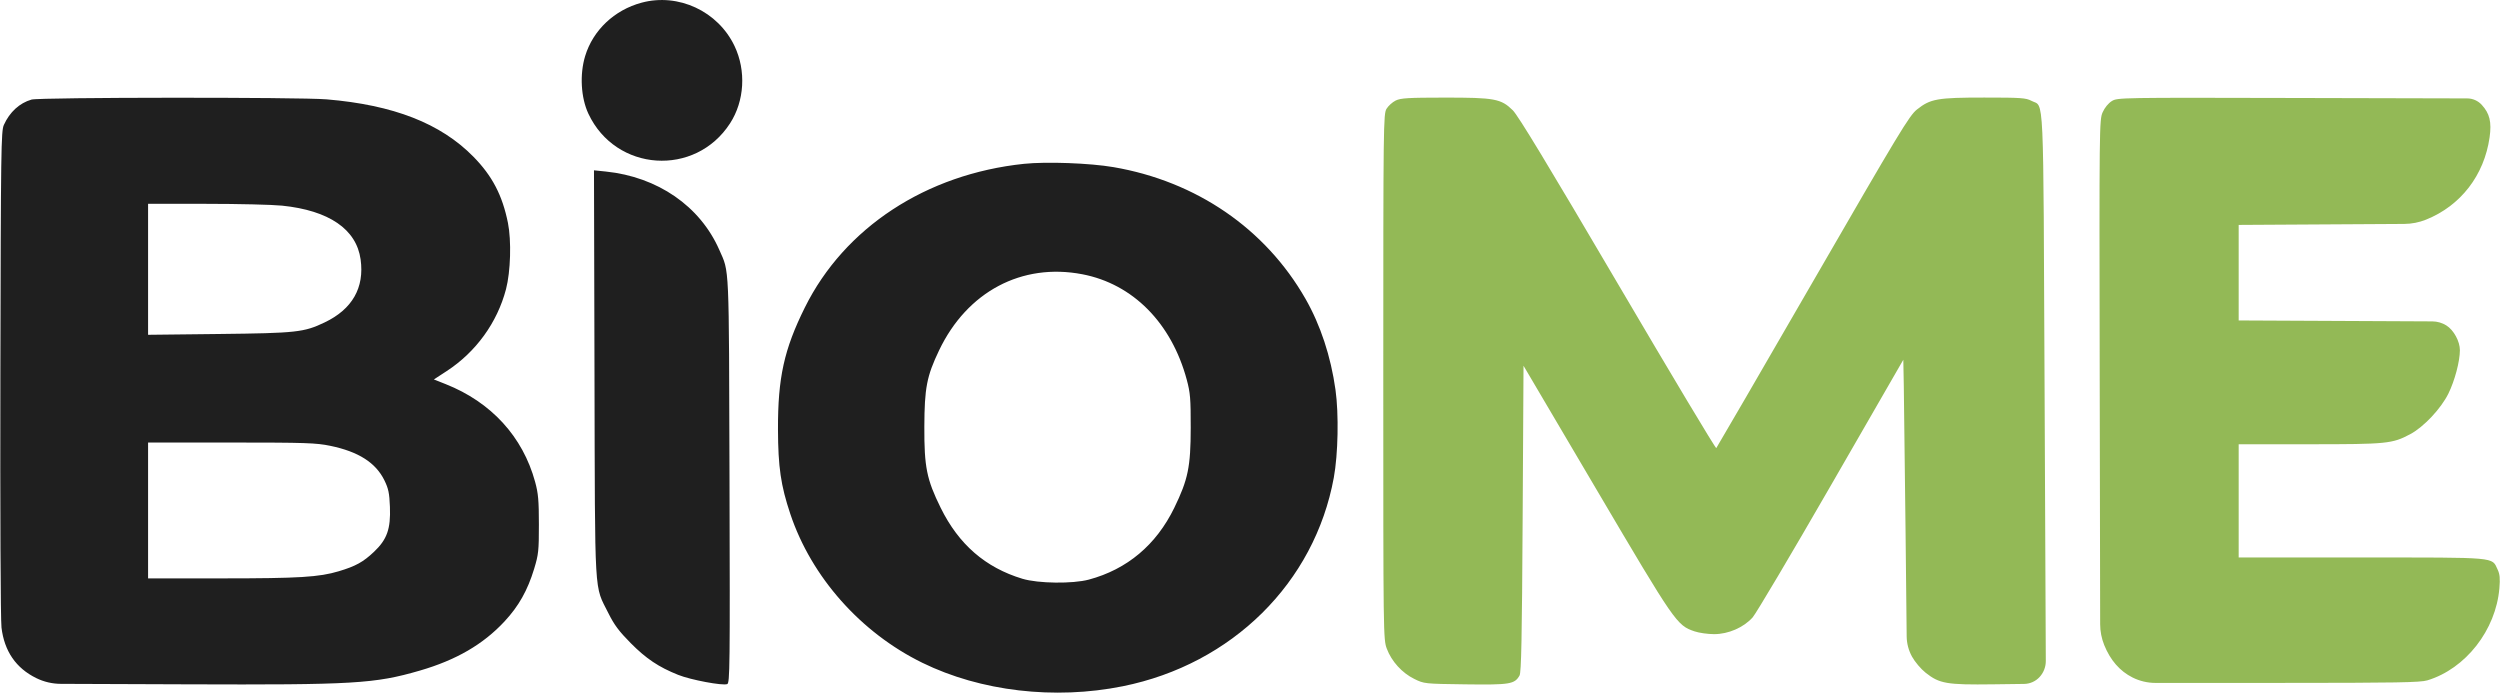
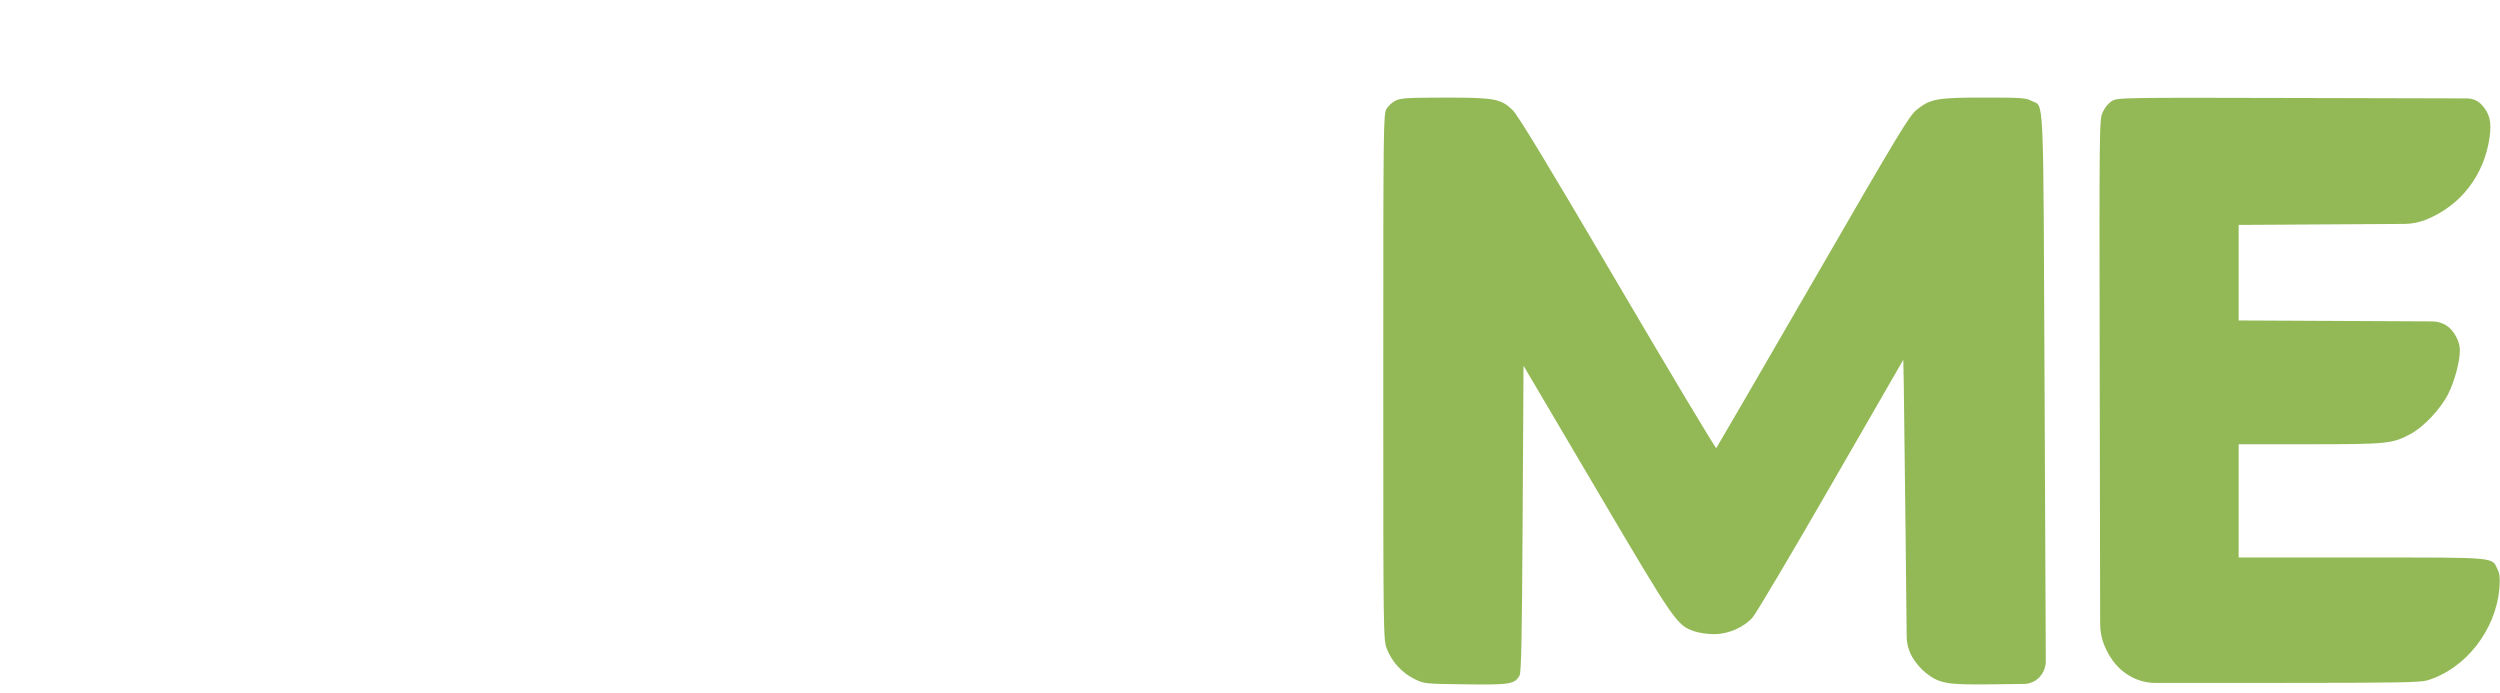
<svg xmlns="http://www.w3.org/2000/svg" width="1435" height="398" viewBox="0 0 1435 398" fill="none">
-   <path fill-rule="evenodd" clip-rule="evenodd" d="M368.251 1.545C352.634 5.75 340.384 17.341 335.878 32.176C332.675 42.72 333.429 56.083 337.746 65.288C353.393 98.647 399.057 101.735 419.059 70.787C427.347 57.964 428.359 40.606 421.643 26.463C412.14 6.453 389.414 -4.154 368.251 1.545ZM18.096 57.159C11.206 59.139 5.568 64.301 2.223 71.692C0.623 75.227 0.48 85.412 0.217 214C0.053 294.344 0.322 355.736 0.857 360.207C2.482 373.778 9.151 383.487 20.781 389.213V389.213C25.173 391.376 30 392.51 34.896 392.528L106.978 392.8C203.172 393.164 215.028 392.467 241 384.919C261.863 378.857 277.35 369.862 289.595 356.696C297.739 347.94 302.84 338.882 306.6 326.5C309.106 318.248 309.333 316.129 309.324 301C309.317 287.248 308.957 283.188 307.166 276.622C300.076 250.638 281.959 230.843 255.771 220.47L249.043 217.804L256.401 213.001C273.216 202.024 285.406 185.196 290.447 166C293.089 155.943 293.609 138.119 291.558 127.942C288.361 112.08 282.559 100.964 271.717 89.932C252.93 70.815 225.906 60.257 187.5 57.029C171.862 55.715 22.723 55.829 18.096 57.159ZM587.768 94.039C531.577 99.932 484.752 130.63 461.986 176.5C450.062 200.526 446.469 216.834 446.564 246.5C446.633 268.084 448.178 278.675 453.638 295C465.747 331.206 494.046 363.113 529.407 380.429C562.896 396.828 605.34 401.797 644.5 393.903C707.242 381.254 754.562 334.47 765.605 274.171C768.083 260.641 768.523 237.689 766.572 223.735C763.889 204.55 757.958 186.57 749.341 171.5C726.327 131.25 686.708 104.088 639.111 95.928C625.625 93.616 600.586 92.695 587.768 94.039ZM341.238 214.631C341.569 345.85 340.958 335.367 349.232 352C352.537 358.644 355.321 362.378 361.98 369.098C370.882 378.082 378.057 382.885 389.277 387.374C396.495 390.262 414.748 393.694 417.425 392.667C418.943 392.085 419.045 382.975 418.742 275.768C418.383 149.109 418.721 156.716 412.86 143.388C401.837 118.317 377.501 101.532 347.722 98.46L340.944 97.761L341.238 214.631ZM161.916 118.039C188.868 120.805 204.582 131.572 206.995 148.926C209.251 165.147 202.208 177.491 186.383 185.052C174.455 190.752 170.319 191.206 125.75 191.711L85 192.173V154.586V117H118.394C136.761 117 156.346 117.468 161.916 118.039ZM621.225 157.416C650.254 162.97 672.447 185.384 681.212 218C683.218 225.465 683.493 228.814 683.473 245.5C683.447 267.963 681.957 275.218 674.028 291.5C663.675 312.762 646.976 326.791 625 332.692C615.704 335.187 595.895 334.941 586.882 332.217C565.636 325.796 550.325 312.51 539.96 291.5C531.92 275.204 530.487 268.108 530.571 245C530.652 222.644 531.948 215.926 539.05 201.072C555.132 167.432 586.494 150.771 621.225 157.416ZM189.568 255.898C205.759 259.239 215.689 265.577 220.662 275.742C222.979 280.477 223.509 283.036 223.817 290.967C224.308 303.614 222.157 309.67 214.649 316.77C208.483 322.603 204.127 325.005 194.488 327.889C183.116 331.292 171.787 331.983 127.25 331.992L85 332V293V254L132.75 254.013C175.478 254.025 181.454 254.223 189.568 255.898Z" fill="#1F1F1F" />
  <path fill-rule="evenodd" clip-rule="evenodd" d="M801.121 57.71C799.263 58.625 796.902 60.753 795.875 62.437C794.073 65.392 794.007 70.82 794.004 216.212C794 365.305 794.022 366.983 796.033 372.36C798.75 379.62 804.776 386.252 811.786 389.694C817.489 392.494 817.547 392.501 841.174 392.815C866.736 393.155 869.373 392.724 872.22 387.74C873.222 385.986 873.608 366.453 874 297.718L874.5 209.936L916.402 281.012C961.613 357.701 962.458 358.924 972.684 362.408C975.254 363.284 980.314 364 983.928 363.999C992.08 363.998 1000.8 360.207 1006 354.406C1007.93 352.258 1028.18 318.1 1051 278.5L1092.5 206.5L1092.78 221.474C1092.93 229.71 1093.38 266.835 1093.78 303.974L1094.43 365.304C1094.48 369.371 1095.53 373.363 1097.5 376.922V376.922C1099.18 379.966 1102.62 384.023 1105.34 386.17C1113.26 392.435 1117.43 393.15 1144.02 392.803L1161.86 392.569C1165.24 392.525 1168.45 391.086 1170.74 388.592V388.592V388.592C1173.04 386.08 1174.31 382.793 1174.29 379.387L1173.6 225.092C1172.8 47.292 1173.46 61.845 1166.02 57.863C1162.9 56.197 1160.04 56 1138.95 56C1112.01 56 1108.07 56.7 1100.32 62.865C1095.95 66.332 1090.34 75.614 1040.65 161.596C1010.48 213.793 985.502 256.818 985.142 257.206C984.782 257.595 959.316 215.07 928.551 162.706C888.592 94.695 871.394 66.3 868.34 63.299C861.6 56.673 857.945 55.996 829.068 56.023C808.203 56.042 803.991 56.296 801.121 57.71ZM1212.18 58.022C1210.19 59.244 1208.09 61.809 1206.92 64.457C1205.01 68.767 1204.97 72.043 1205.23 216.681L1205.49 358.297C1205.5 362.394 1206.29 366.453 1207.82 370.252V370.252C1211.35 378.987 1216.82 385.256 1224.1 388.89V388.89C1228.19 390.935 1232.7 392 1237.28 391.999L1309.41 391.989C1375.75 391.98 1389.27 391.744 1393.3 390.523C1415.29 383.851 1432.61 361.701 1434.65 337.67C1435.13 331.977 1434.9 329.588 1433.62 326.885C1430.18 319.636 1434.3 320 1355.6 320H1285V287.5V255H1325.79C1370.16 255 1373.14 254.703 1383.43 249.239C1391.2 245.113 1401.13 234.554 1405.4 225.875C1409.03 218.484 1411.95 207.499 1411.98 201.066C1412.01 195.979 1408.43 189.43 1404.18 186.788V186.788C1401.77 185.292 1399 184.493 1396.17 184.479L1342.75 184.219L1285 183.938V156.52V129.102L1335.75 128.798L1380.04 128.533C1384.31 128.507 1388.54 127.679 1392.5 126.091V126.091C1412.42 118.113 1425.93 100.62 1429.03 78.822C1430.27 70.038 1429.09 65.163 1424.52 60.17V60.17C1422.37 57.831 1419.35 56.495 1416.18 56.488L1318.33 56.246C1216.51 55.994 1215.47 56.012 1212.18 58.022Z" fill="#93B956" />
</svg>